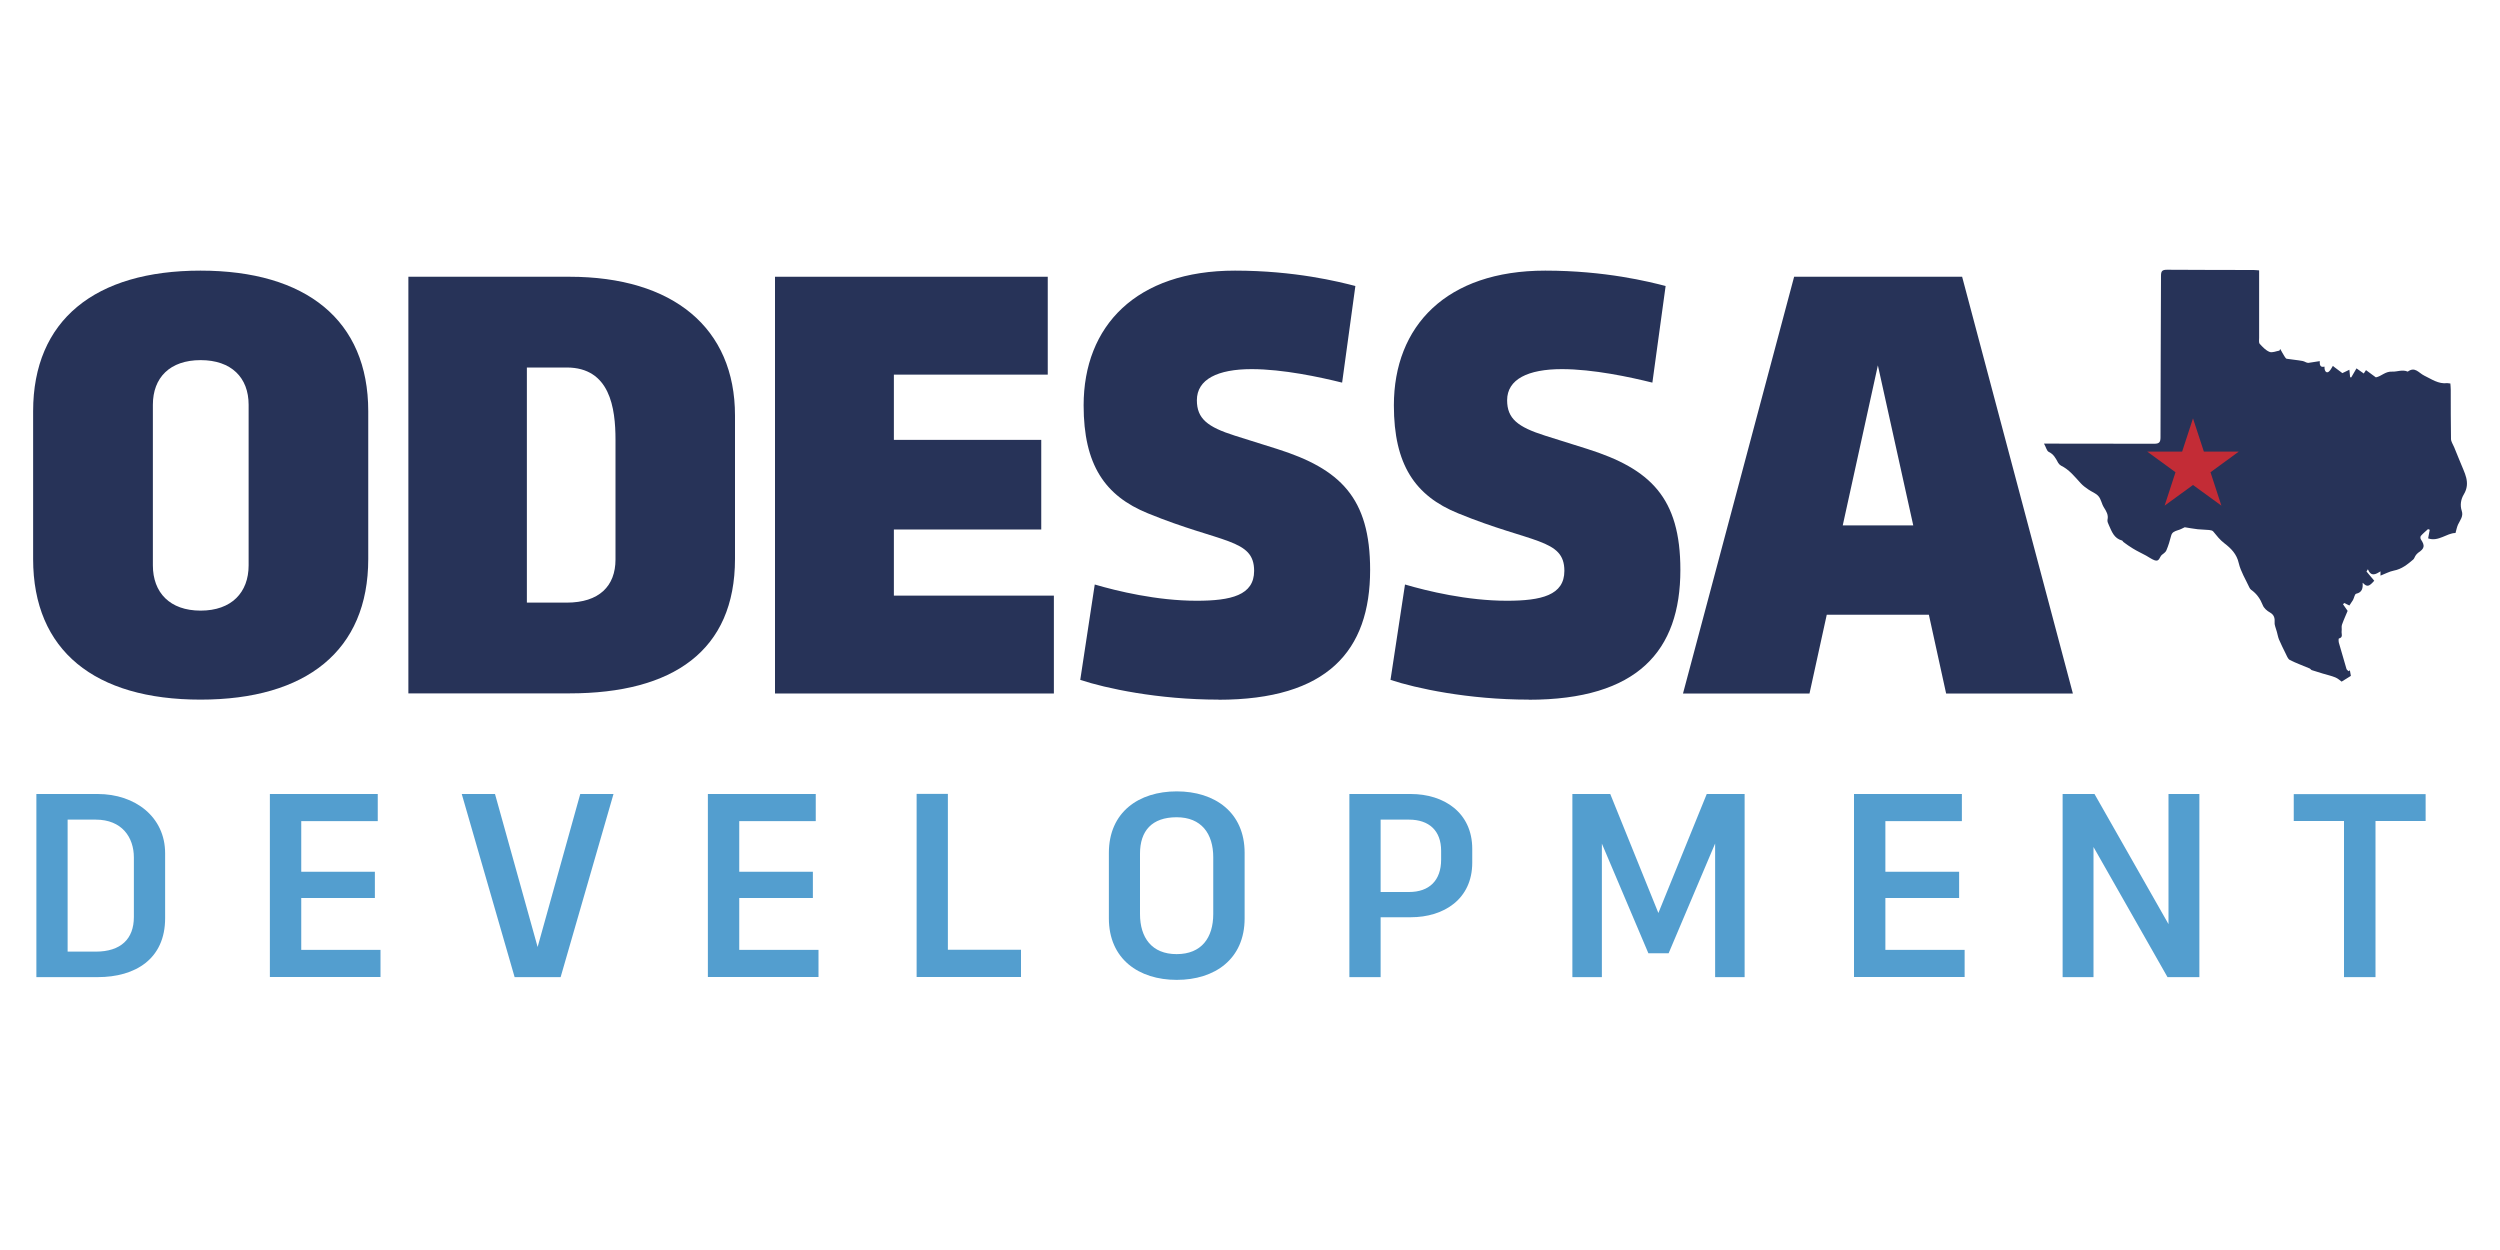
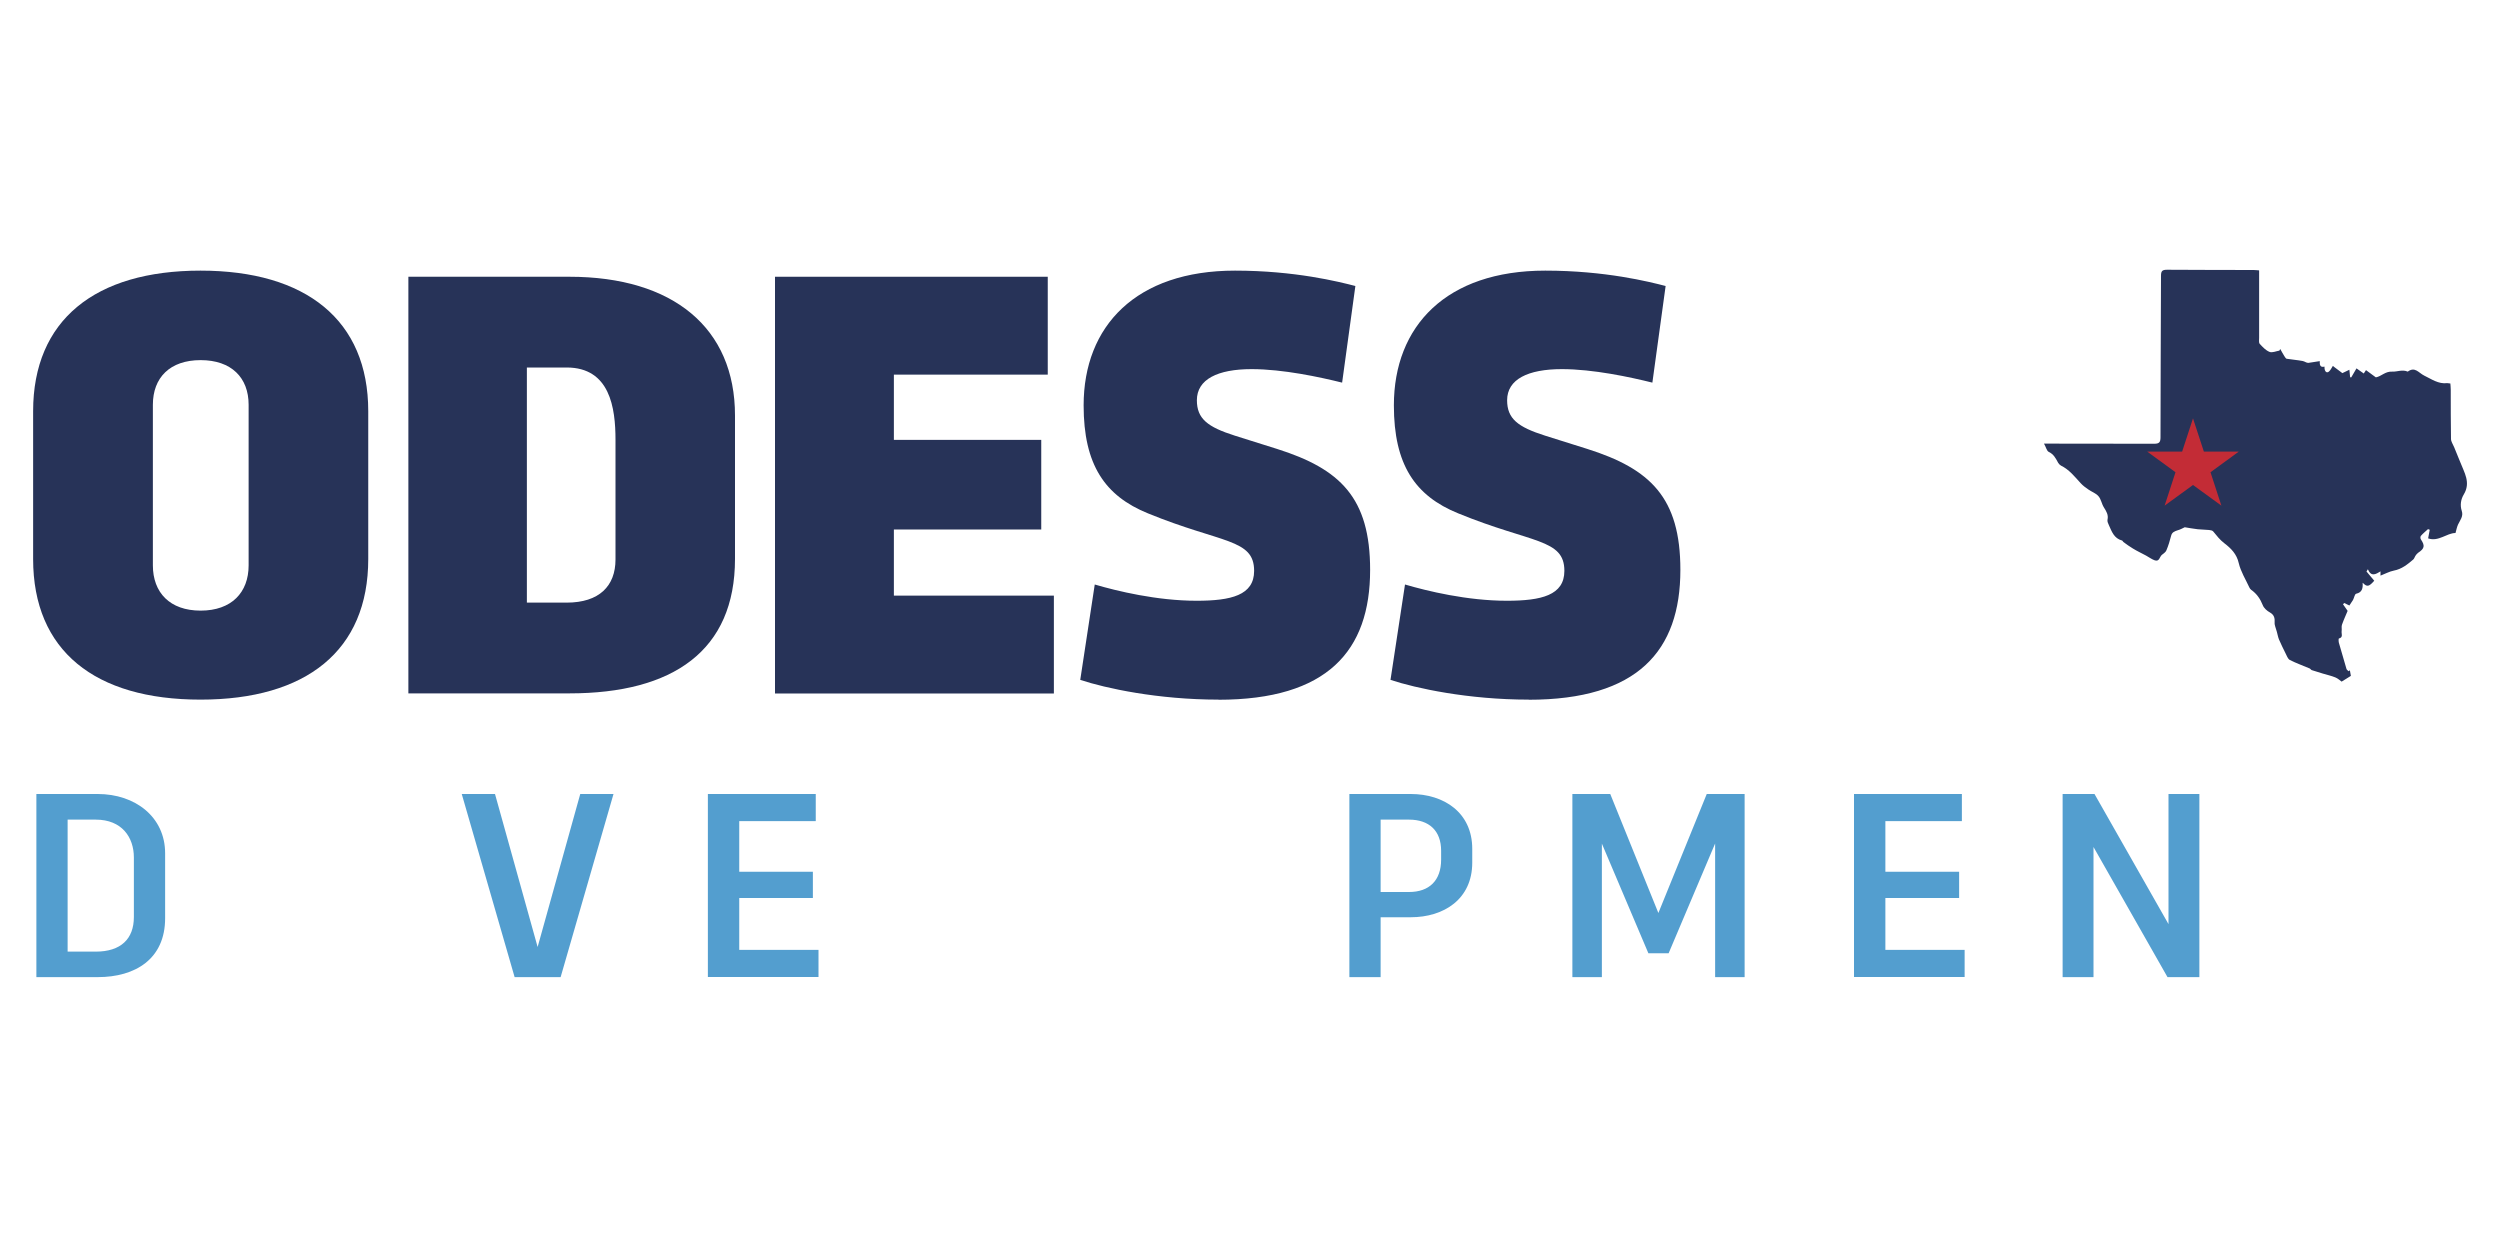
<svg xmlns="http://www.w3.org/2000/svg" id="a" viewBox="0 0 200 100">
  <g id="b">
    <g id="c">
      <g id="d">
        <g id="e">
          <path id="f" d="M10.71,68.6c0-1.62-.96-3.03-3.05-3.03h-2.25v10.56h2.25c2,0,3.05-1.01,3.05-2.77v-4.76ZM2.91,63.52h4.91c3,0,5.39,1.84,5.39,4.74v5.2c0,3.26-2.39,4.71-5.39,4.71H2.91v-14.65Z" style="fill:#539ecf;" />
        </g>
        <g id="g">
-           <path id="h" d="M21.59,63.52h8.63v2.17h-6.12v4.05h5.89v2.1h-5.89v4.15h6.34v2.17h-8.85v-14.65Z" style="fill:#539ecf;" />
-         </g>
+           </g>
        <g id="i">
          <path id="j" d="M49.08,63.52l-4.23,14.65h-3.68l-4.23-14.65h2.66l3.41,12.24,3.41-12.24h2.66Z" style="fill:#539ecf;" />
        </g>
        <g id="k">
          <path id="l" d="M56.63,63.52h8.63v2.17h-6.12v4.05h5.89v2.1h-5.89v4.15h6.34v2.17h-8.85v-14.65Z" style="fill:#539ecf;" />
        </g>
        <g id="m">
-           <path id="n" d="M75.83,75.98h5.85v2.18h-8.35v-14.65h2.5v12.46Z" style="fill:#539ecf;" />
-         </g>
+           </g>
        <g id="o">
-           <path id="p" d="M91.2,73.12c0,1.89.94,3.21,2.93,3.21s2.93-1.31,2.93-3.21v-4.54c0-1.89-.95-3.2-2.93-3.2s-2.93,1.09-2.93,2.91v4.84ZM88.71,68.23c0-3.26,2.39-4.92,5.43-4.92s5.43,1.67,5.43,4.92v5.24c0,3.26-2.39,4.92-5.43,4.92s-5.43-1.67-5.43-4.92v-5.24Z" style="fill:#539ecf;" />
-         </g>
+           </g>
        <g id="q">
          <path id="r" d="M110.45,65.57v5.79h2.27c1.62,0,2.57-.92,2.57-2.59v-.71c0-1.61-.97-2.49-2.57-2.49h-2.27ZM110.45,73.39v4.78h-2.5v-14.65h4.91c2.65,0,4.92,1.48,4.92,4.39v1.1c0,2.92-2.27,4.37-4.92,4.37h-2.41Z" style="fill:#539ecf;" />
        </g>
        <g id="s">
          <path id="t" d="M137.21,67.48l-3.72,8.78h-1.62l-3.72-8.77v10.68h-2.36v-14.65h3.03l3.85,9.52,3.87-9.52h3.03v14.65h-2.36v-10.69Z" style="fill:#539ecf;" />
        </g>
        <g id="u">
          <path id="v" d="M148.32,63.52h8.63v2.17h-6.12v4.05h5.9v2.1h-5.9v4.15h6.34v2.17h-8.85v-14.65Z" style="fill:#539ecf;" />
        </g>
        <g id="w">
          <path id="x" d="M167.48,67.76v10.41h-2.47v-14.65h2.55l5.92,10.41v-10.41h2.47v14.65h-2.55l-5.92-10.41Z" style="fill:#539ecf;" />
        </g>
        <g id="y">
-           <path id="z" d="M187.51,65.68h-4.01v-2.15h10.55v2.15h-4.01v12.49h-2.52v-12.49Z" style="fill:#539ecf;" />
-         </g>
+           </g>
        <g id="aa">
          <path id="ab" d="M180.73,21.66c0,1.82,0,3.59,0,5.37,0,.16-.04.38.05.48.23.25.48.52.78.64.22.09.53-.06.79-.1.02-.04.05-.09.07-.13.11.2.22.4.34.59.05.07.11.18.17.19.43.07.86.1,1.28.18.17.03.31.16.46.15.29-.04.58-.09.91-.14-.01.27.01.53.38.44-.02.38.17.57.37.38.13-.12.2-.29.3-.44.04.03.08.07.12.1.21.15.41.31.64.48.14-.07.33-.16.56-.27.02.23.04.41.06.6.03,0,.06,0,.09.01.14-.25.29-.49.42-.72.2.14.39.27.58.41.07-.11.13-.2.18-.27.29.21.56.41.79.58.46-.09.74-.49,1.31-.46.39.02.81-.19,1.24,0,.58-.43.87.1,1.32.32.57.27,1.13.69,1.84.6.06,0,.13.02.25.03.01.17.03.34.03.52,0,1.3,0,2.6.02,3.91,0,.22.16.44.25.66.11.27.22.54.33.81.05.13.11.26.16.39.32.84.86,1.63.28,2.59-.23.38-.31.85-.16,1.31.15.44-.14.75-.3,1.1-.09.2-.13.42-.2.67-.7,0-1.36.72-2.19.43.03-.19.08-.44.13-.69-.05-.02-.1-.03-.14-.05-.19.18-.4.34-.57.54-.05.05-.05.21,0,.28.34.51.3.73-.23,1.08-.08.06-.15.15-.21.24-.06.09-.09.22-.17.29-.46.39-.92.77-1.56.89-.36.07-.69.26-1.06.4v-.34c-.37.22-.74.47-1.01-.17l-.11.18c.21.25.42.5.62.74-.44.49-.57.51-.93.16.03.43-.03.77-.52.88-.11.02-.16.33-.25.5-.09.15-.19.29-.29.44-.16-.08-.28-.14-.41-.2-.03.03-.07.07-.1.1.11.16.22.31.37.53-.13.32-.31.7-.45,1.1-.06.16,0,.36-.03.53-.03.2.15.49-.22.58-.03,0-.03.23,0,.34.2.7.4,1.4.61,2.1.02.07.11.12.17.18l.1-.08c.03.16.06.32.08.45-.25.15-.47.29-.74.46-.13-.09-.3-.26-.51-.34-.32-.13-.65-.2-.98-.3-.3-.09-.6-.18-.9-.28-.06-.02-.1-.1-.16-.13-.53-.23-1.08-.42-1.59-.68-.17-.09-.25-.35-.35-.54-.18-.36-.36-.73-.52-1.1-.08-.19-.11-.4-.17-.61-.04-.14-.09-.28-.13-.42-.03-.11-.06-.21-.05-.32.02-.34-.02-.61-.37-.81-.24-.13-.49-.35-.58-.59-.2-.5-.48-.91-.92-1.22-.06-.04-.12-.12-.15-.19-.3-.65-.69-1.27-.85-1.95-.16-.73-.63-1.19-1.14-1.58-.37-.28-.62-.61-.9-.95-.06-.08-.21-.11-.33-.12-.3-.03-.61-.03-.91-.06-.36-.04-.72-.11-1.04-.16-.19.09-.37.19-.56.24-.24.08-.46.15-.53.44-.1.4-.22.79-.38,1.17-.06.15-.23.25-.36.36-.19.15-.19.58-.59.43-.24-.09-.45-.25-.67-.37-.35-.19-.72-.36-1.06-.57-.26-.15-.51-.34-.76-.52-.04-.03-.06-.11-.11-.12-.64-.17-.82-.72-1.05-1.23-.06-.13-.14-.3-.11-.43.09-.4-.1-.68-.29-.99-.18-.28-.22-.65-.43-.89-.2-.24-.54-.35-.81-.54-.22-.15-.44-.31-.62-.51-.48-.52-.91-1.08-1.57-1.4-.09-.05-.18-.14-.23-.23-.19-.35-.35-.68-.75-.87-.16-.07-.21-.36-.38-.66h.67c2.71,0,5.43,0,8.14.01.41,0,.51-.12.51-.52,0-4.3.03-8.61.04-12.91,0-.38.09-.49.48-.49,2.31.02,4.63.01,6.94.02.12,0,.24.02.43.03" style="fill:#273358;" />
        </g>
        <g id="ac">
          <path id="ad" d="M179.1,36.13l-2.26,1.65.87,2.67-2.27-1.65-2.27,1.65.87-2.67-2.26-1.65h2.79l.87-2.66.87,2.66h2.8Z" style="fill:#c32c36;" />
        </g>
        <g id="ae">
          <path id="af" d="M12.23,45.23c0,2.17,1.35,3.62,3.82,3.62s3.84-1.45,3.84-3.62v-12.85c0-2.17-1.38-3.57-3.84-3.57s-3.82,1.4-3.82,3.57v12.85ZM2.65,32.9c0-7.29,4.95-11.25,13.39-11.25s13.42,3.96,13.42,11.25v11.82c0,7.34-4.97,11.25-13.42,11.25s-13.39-3.91-13.39-11.25v-11.82Z" style="fill:#273358;" />
        </g>
        <g id="ag">
          <path id="ah" d="M49.24,35.19c0-2.56-.44-5.79-3.91-5.79h-3.18v18.81h3.18c2.61,0,3.91-1.33,3.91-3.45v-9.58ZM32.67,22.14h12.88c8.3,0,13.25,4.09,13.25,11.1v11.47c0,7.34-4.95,10.76-13.25,10.76h-12.88V22.14Z" style="fill:#273358;" />
        </g>
        <g id="ai">
          <path id="aj" d="M62,22.14h21.82v7.83h-12.31v5.22h11.79v7.17h-11.79v5.29h12.8v7.83h-22.31V22.14Z" style="fill:#273358;" />
        </g>
        <g id="ak">
          <path id="al" d="M97.48,55.97c-4.85,0-9.04-.91-11.06-1.58l1.16-7.63c1.77.52,4.97,1.3,8.15,1.3,2.76,0,4.6-.44,4.6-2.39,0-2.59-2.61-2.19-8.49-4.6-3.45-1.4-5.15-3.89-5.15-8.64,0-6.35,4.19-10.78,12.11-10.78,4.8,0,8.32.89,9.63,1.23l-1.06,7.73c-1.77-.44-4.73-1.08-7.24-1.08-2.71,0-4.38.81-4.38,2.49,0,1.48.86,2.14,3.03,2.83l3.37,1.06c5.07,1.6,7.46,3.91,7.46,9.68,0,6.48-3.42,10.39-12.14,10.39" style="fill:#273358;" />
        </g>
        <g id="am">
          <path id="an" d="M122.3,55.97c-4.85,0-9.04-.91-11.06-1.58l1.16-7.63c1.77.52,4.97,1.3,8.15,1.3,2.76,0,4.6-.44,4.6-2.39,0-2.59-2.61-2.19-8.49-4.6-3.45-1.4-5.15-3.89-5.15-8.64,0-6.35,4.19-10.78,12.11-10.78,4.8,0,8.32.89,9.63,1.23l-1.06,7.73c-1.77-.44-4.73-1.08-7.24-1.08-2.71,0-4.38.81-4.38,2.49,0,1.48.86,2.14,3.03,2.83l3.37,1.06c5.07,1.6,7.46,3.91,7.46,9.68,0,6.48-3.42,10.39-12.14,10.39" style="fill:#273358;" />
        </g>
        <g id="ao">
-           <path id="ap" d="M147.42,42.03h5.64l-2.83-12.8-2.81,12.8ZM155.69,55.48l-1.38-6.3h-8.17l-1.38,6.3h-10.12l8.89-33.34h13.44l8.86,33.34h-10.14Z" style="fill:#273358;" />
-         </g>
+           </g>
      </g>
    </g>
  </g>
</svg>